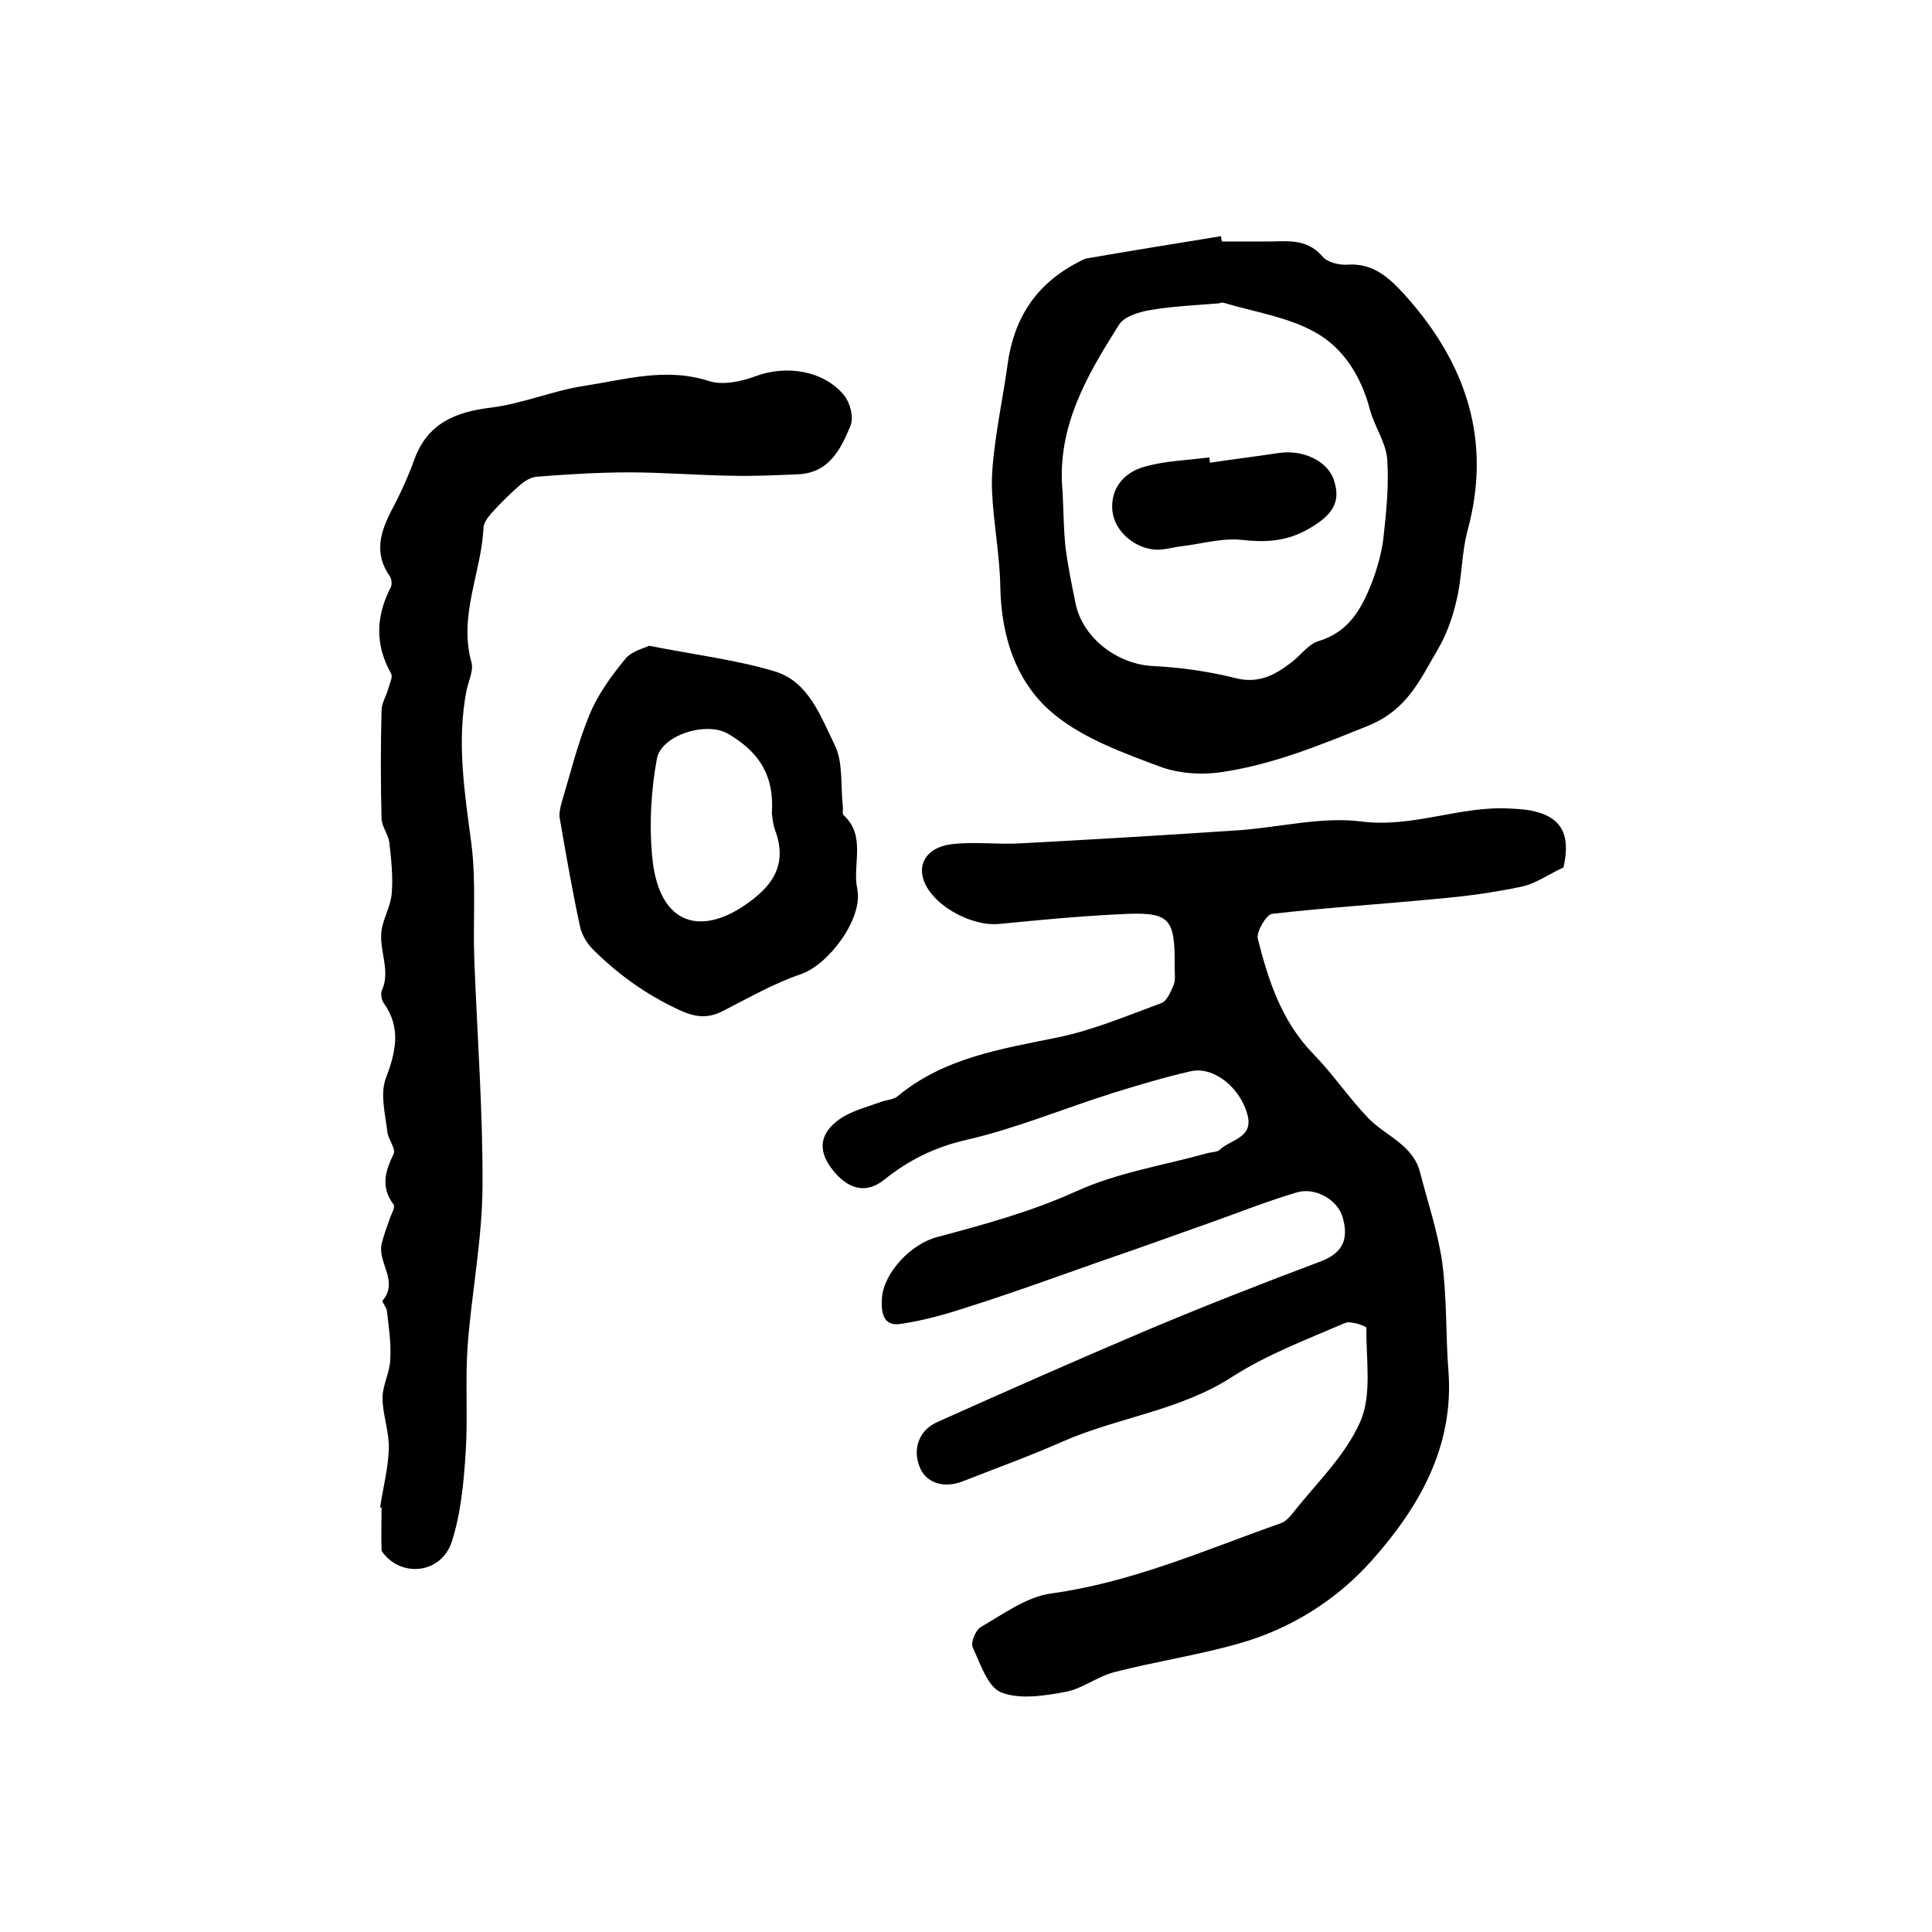
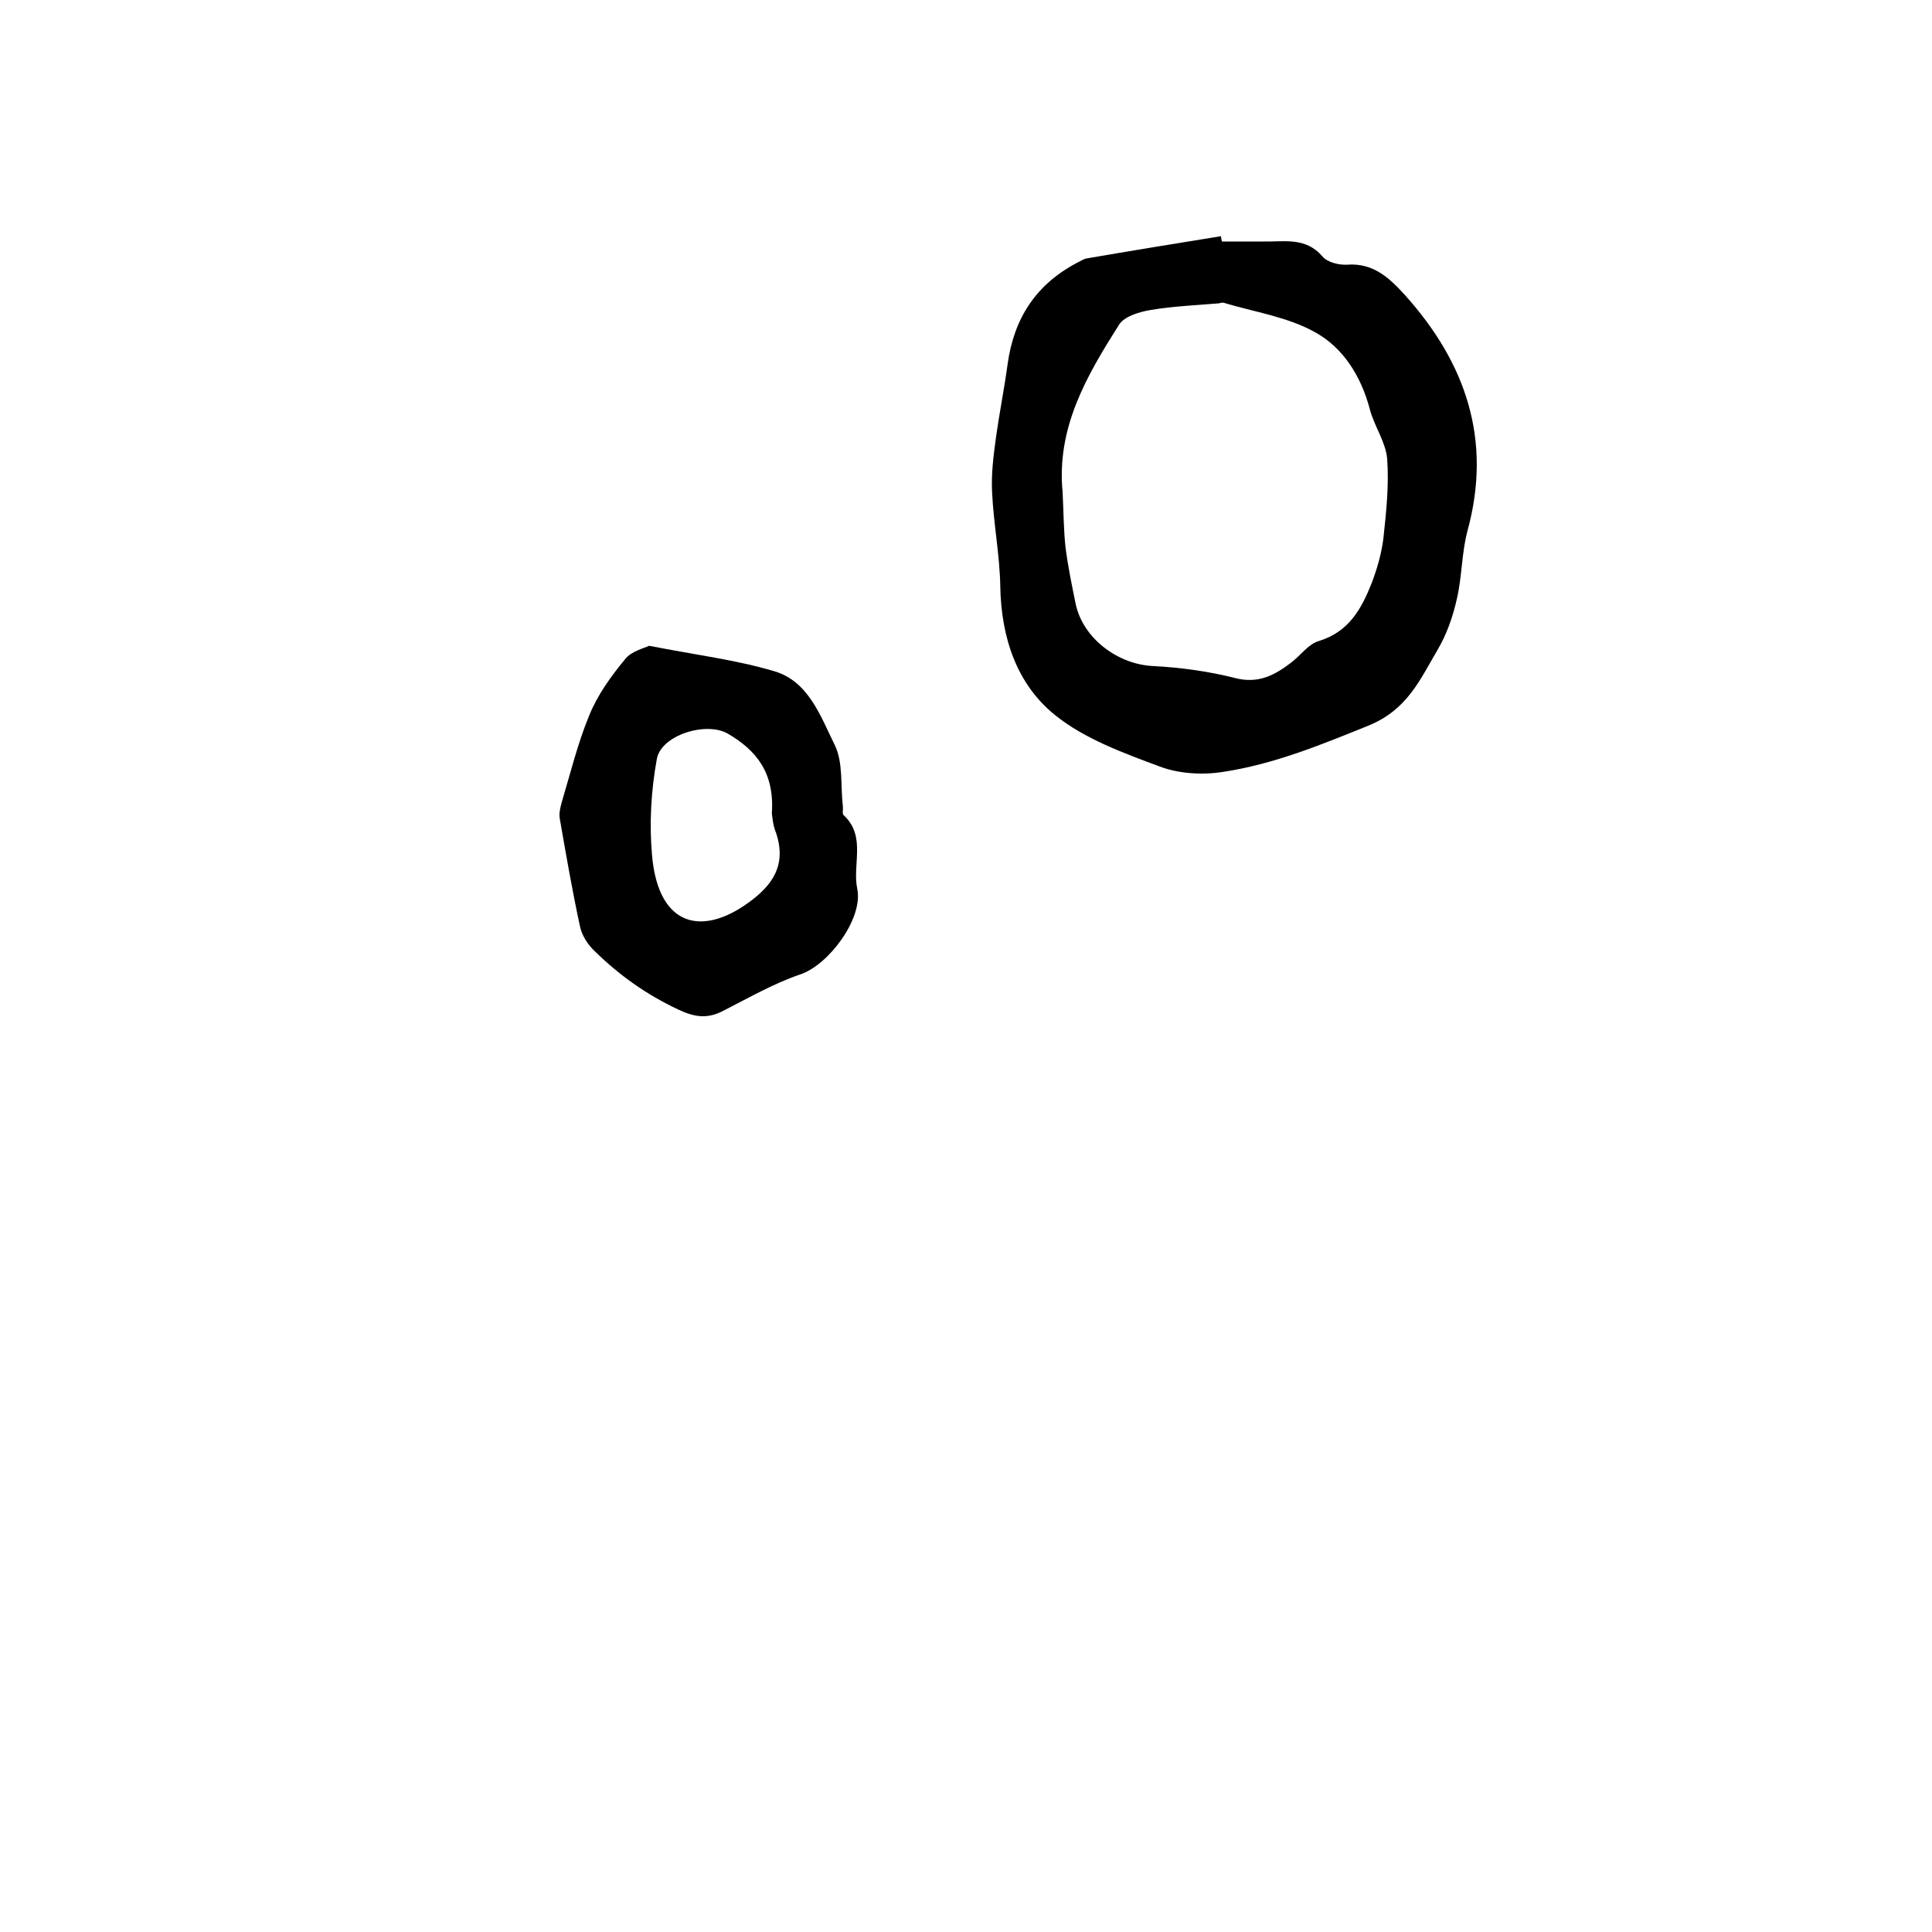
<svg xmlns="http://www.w3.org/2000/svg" version="1.1" id="图层_1" x="0px" y="0px" viewBox="0 0 400 400" style="enable-background:new 0 0 400 400;" xml:space="preserve">
  <style type="text/css">
	.st0{fill:#FFFFFF;}
</style>
  <g>
-     <path d="M323.7,179.6c-3.1,1.4-5.8,3.4-8.8,4c-5.7,1.2-11.6,2-17.5,2.5c-11.3,1.1-22.7,1.8-34,3.1c-1.2,0.1-3.3,3.7-3,5.1   c2.2,8.7,4.9,17.1,11.5,23.9c4,4.1,7.3,9,11.3,13.2c3.6,3.8,9.3,5.5,10.8,11.3c1.6,6.2,3.7,12.4,4.6,18.7c1,7.5,0.7,15.2,1.3,22.7   c1.1,15.6-6.2,28.1-15.9,39c-7.2,8.1-16.8,14.2-27.6,17.2c-8.4,2.4-17.2,3.7-25.7,5.9c-3.5,0.9-6.7,3.5-10.2,4.1   c-4.3,0.8-9.4,1.6-13.2,0.1c-2.8-1.1-4.3-5.9-5.9-9.3c-0.5-1,0.6-3.6,1.6-4.2c4.7-2.7,9.5-6.3,14.7-7c16.7-2.3,31.8-9,47.4-14.5   c0.9-0.3,1.7-1.1,2.3-1.8c4.9-6.3,11.1-12.1,14.2-19.2c2.5-5.6,1.2-12.9,1.3-19.5c0-0.3-3.2-1.5-4.4-1c-7.9,3.4-16.1,6.5-23.3,11.1   c-10.9,7.1-23.7,8.4-35.3,13.5c-6.8,3-13.7,5.5-20.6,8.2c-3.8,1.5-7.6,0.4-8.9-3c-1.4-3.4-0.4-7.5,3.7-9.3   c14.5-6.5,29-12.9,43.6-19.1c11.9-5,23.9-9.7,35.9-14.2c4.6-1.8,5.6-4.8,4.4-9c-1-3.7-5.7-6.4-9.6-5.2c-6.7,2-13.1,4.6-19.7,6.9   c-7,2.5-14,5-21,7.4c-9.1,3.2-18.1,6.5-27.3,9.4c-4.5,1.5-9.2,2.8-13.9,3.5c-3.8,0.6-4.1-2.6-3.9-5.4c0.4-5.2,6-11.2,11.5-12.6   c9.7-2.6,19.3-5.2,28.6-9.4c8.5-3.9,18.1-5.4,27.1-7.9c0.9-0.3,2.2-0.2,2.8-0.8c2.2-2.1,6.9-2.4,5.7-7.1   c-1.5-5.8-7.1-10.2-11.8-9.1c-5.3,1.2-10.6,2.8-15.8,4.4c-10.2,3.2-20.2,7.4-30.6,9.8c-6.6,1.5-12,4.2-17.1,8.3   c-3.9,3.1-7.8,1.8-11-2.6c-2.6-3.6-2.3-7,1.7-9.9c2.5-1.8,5.8-2.6,8.8-3.7c1.1-0.4,2.4-0.4,3.3-1.1c9.6-8,21.4-9.8,33.1-12.2   c7.4-1.5,14.4-4.5,21.5-7.1c1.2-0.4,2-2.4,2.6-3.8c0.4-1,0.2-2.3,0.2-3.5c0.1-10.6-0.9-11.7-11.7-11.1c-8.3,0.4-16.5,1.2-24.7,2   c-5.3,0.5-12.7-3.3-15.1-8c-2.1-4-0.1-7.8,5.2-8.5c4.8-0.6,9.6,0.1,14.5-0.2c15-0.8,30-1.7,45-2.7c8.6-0.6,17.3-2.9,25.6-1.8   c10.7,1.3,20.3-3.3,30.6-2.7c2,0.1,4,0.2,5.9,0.8C324.3,169.9,324.9,174.3,323.7,179.6z" />
-     <path d="M78.7,312.1c0.6-4.1,1.7-8.2,1.8-12.2c0.1-3.5-1.3-7-1.3-10.5c0-2.6,1.5-5.2,1.6-7.9c0.2-3.4-0.3-6.8-0.7-10.1   c-0.1-0.8-1.1-1.9-0.9-2.1c3.4-4-1-7.8-0.2-11.7c0.4-1.7,1-3.3,1.6-5c0.3-1.1,1.3-2.6,0.9-3.2c-2.7-3.6-1.8-6.8,0-10.5   c0.5-1-1.1-3-1.3-4.5c-0.4-3.6-1.5-7.7-0.4-10.9c2.1-5.6,3.4-10.6-0.4-15.9c-0.4-0.6-0.6-1.8-0.4-2.4c2-4.2-0.6-8.4,0-12.6   c0.4-2.6,1.9-5,2.1-7.6c0.3-3.5-0.1-7.1-0.5-10.6c-0.2-1.6-1.5-3.2-1.6-4.8c-0.2-7.5-0.2-15,0-22.5c0-1.6,1.1-3.2,1.5-4.9   c0.3-0.9,0.8-2.1,0.5-2.7c-3.4-6-3.2-11.9-0.1-17.9c0.3-0.6,0.2-1.7-0.2-2.3c-3.3-4.7-2-9.1,0.4-13.7c1.8-3.4,3.4-6.9,4.7-10.5   c2.7-7.4,8.4-9.8,15.8-10.7c6.5-0.8,12.8-3.5,19.3-4.5c8.5-1.3,17-3.9,25.9-1c2.8,0.9,6.7,0.1,9.6-1c6.4-2.4,14.2-1.2,18.4,4   c1.2,1.5,2,4.5,1.3,6.2c-2,4.9-4.5,9.9-11,10.1c-4.5,0.2-9,0.4-13.5,0.3c-7.1-0.1-14.2-0.7-21.3-0.7c-6.4,0-12.8,0.4-19.2,0.9   c-1.2,0.1-2.5,0.9-3.4,1.7c-2.1,1.8-4.1,3.8-6,5.9c-0.7,0.8-1.5,1.9-1.6,2.9c-0.4,9.3-5.2,18.2-2.5,27.9c0.5,1.7-0.6,3.9-1,5.8   c-2.1,10.7-0.4,21.2,1,31.8c1,7.9,0.3,16,0.6,24c0.6,15.8,1.8,31.5,1.7,47.2c-0.1,11-2.3,22-3.1,33c-0.5,7.3,0.1,14.7-0.4,22   c-0.4,6.2-1,12.6-2.9,18.4c-2.1,6.2-9.6,7.3-13.7,2.8c-0.3-0.4-0.8-0.8-0.8-1.2c-0.1-3,0-6,0-9C79,312.2,78.8,312.2,78.7,312.1z" />
    <path d="M253,50c2.8,0,5.7,0,8.5,0c4.3,0.1,8.8-1,12.3,3.1c1,1.2,3.4,1.8,5.1,1.7c5.4-0.4,8.7,2.7,11.9,6.2   c12.7,14.1,18.2,30.1,13,49c-1.2,4.6-1.1,9.5-2.2,14.1c-0.8,3.6-2.1,7.3-4,10.5c-3.6,6.1-6.2,12.3-14.2,15.6   c-9.9,4-19.6,8-30.1,9.6c-4.3,0.7-9.2,0.4-13.2-1.1c-7.5-2.8-15.5-5.7-21.6-10.6c-8-6.4-11.2-16.1-11.4-26.6   c-0.1-6.5-1.4-13.1-1.7-19.6c-0.2-3.8,0.3-7.6,0.8-11.3c0.7-5,1.7-10,2.4-15.1c1.3-9.6,5.9-16.7,14.6-21.2c0.6-0.3,1.2-0.7,1.8-0.8   c9.3-1.6,18.5-3.1,27.8-4.6C252.8,49.3,252.9,49.6,253,50z M220,101.9c0.2,3.8,0.2,7.7,0.6,11.4c0.5,3.9,1.3,7.8,2.1,11.7   c1.5,7.2,8.8,12.6,16.1,12.9c5.7,0.3,11.5,1.1,17,2.5c4.7,1.2,8.1-0.6,11.5-3.2c2-1.5,3.6-3.9,5.8-4.5c6.2-1.9,8.8-6.7,10.9-12   c1.1-2.9,2-6,2.4-9.1c0.6-5.5,1.2-11.1,0.8-16.6c-0.3-3.5-2.7-6.8-3.6-10.3c-1.8-6.8-5.5-12.7-11.3-15.9   c-5.7-3.2-12.6-4.2-18.9-6.1c-0.3-0.1-0.7,0-1,0.1c-4.8,0.4-9.6,0.6-14.3,1.4c-2.3,0.4-5.3,1.3-6.4,3   C225,77.8,218.7,88.5,220,101.9z" />
    <path d="M134.4,133.7c9.6,1.9,18,2.9,26,5.3c7,2.1,9.5,9.3,12.4,15.2c1.8,3.6,1.2,8.4,1.7,12.7c0.1,0.7-0.2,1.6,0.2,1.9   c4.7,4.4,1.7,10.2,2.8,15.3c1.2,6.1-5.9,15.6-11.7,17.6c-5.6,1.9-10.8,4.9-16.1,7.6c-3.3,1.7-5.9,1.3-9.3-0.3   c-6.6-3.1-12.2-7.1-17.3-12.1c-1.4-1.3-2.6-3.2-3-5c-1.6-7.4-2.9-14.9-4.2-22.4c-0.2-1.1,0.1-2.3,0.4-3.4c1.8-6,3.3-12.2,5.7-18   c1.7-4.2,4.5-8.1,7.4-11.6C130.7,134.8,133.4,134.2,134.4,133.7z M159.8,168.4c0.6-8.5-3.3-13.1-9.1-16.5   c-4.5-2.6-13.8,0.3-14.7,5.2c-1.2,6.5-1.6,13.4-1,20c1.3,15,10.7,17.1,21,9c4.7-3.7,6.6-7.8,4.7-13.6   C160,170.9,159.9,169,159.8,168.4z" />
-     <path d="M250.5,95.8c4.7-0.7,9.5-1.3,14.2-2c5.1-0.8,10.3,1.7,11.5,5.7c1.5,4.6-0.4,7.4-6,10.4c-4.2,2.2-8.3,2.4-12.9,1.9   c-4.1-0.5-8.5,0.8-12.7,1.3c-1.8,0.2-3.6,0.8-5.4,0.7c-4.4-0.3-8.5-3.9-8.9-8.1c-0.4-4.6,2.4-7.8,6.4-9c4.4-1.3,9.1-1.4,13.7-2   C250.4,95.1,250.5,95.4,250.5,95.8z" />
  </g>
</svg>